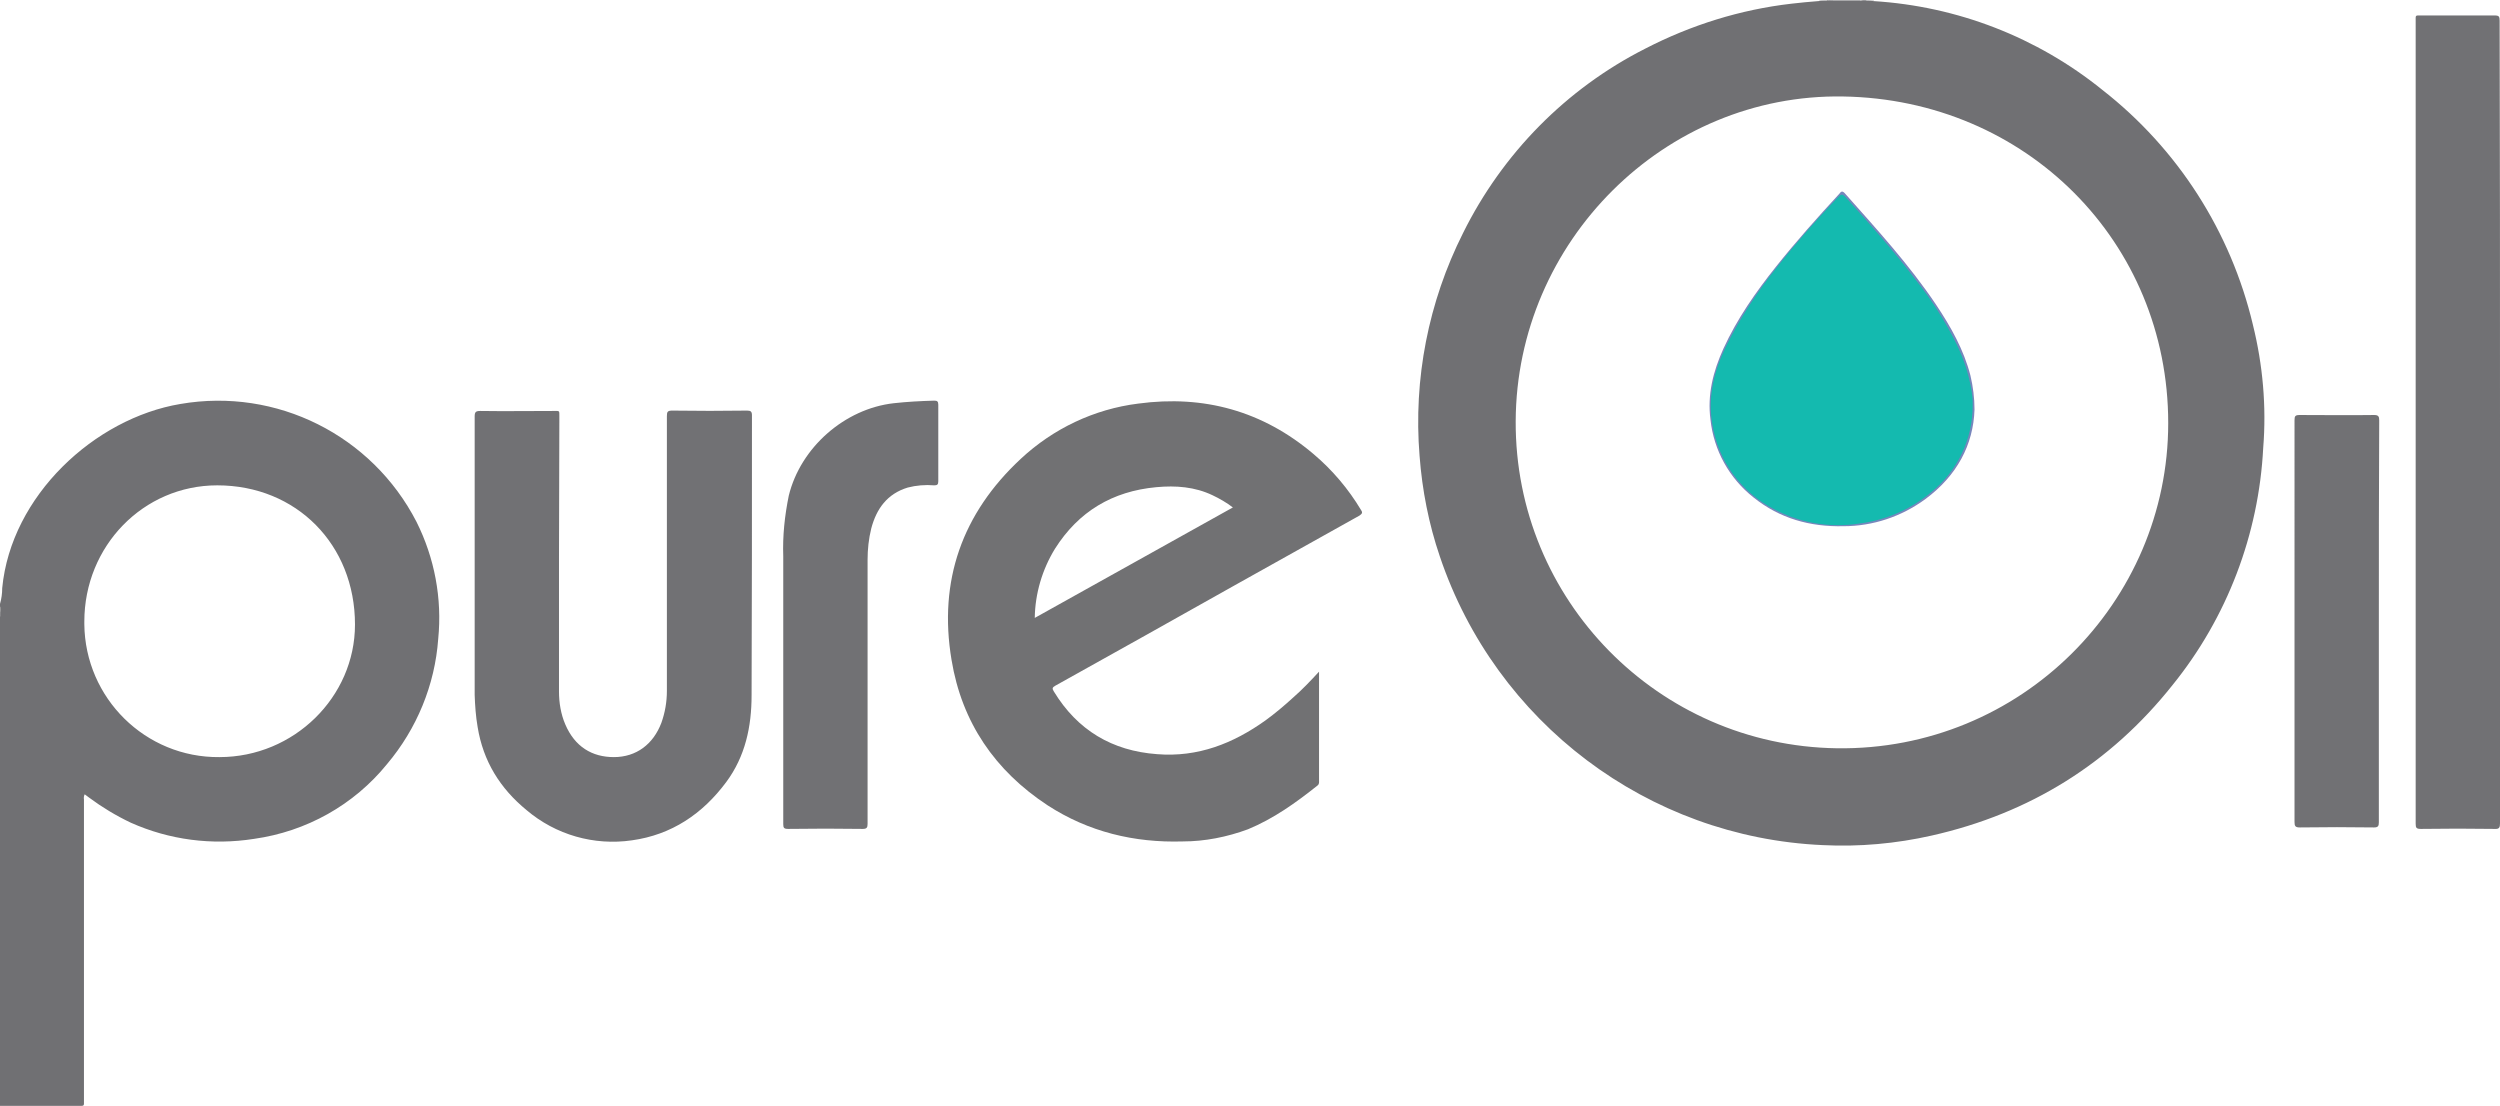
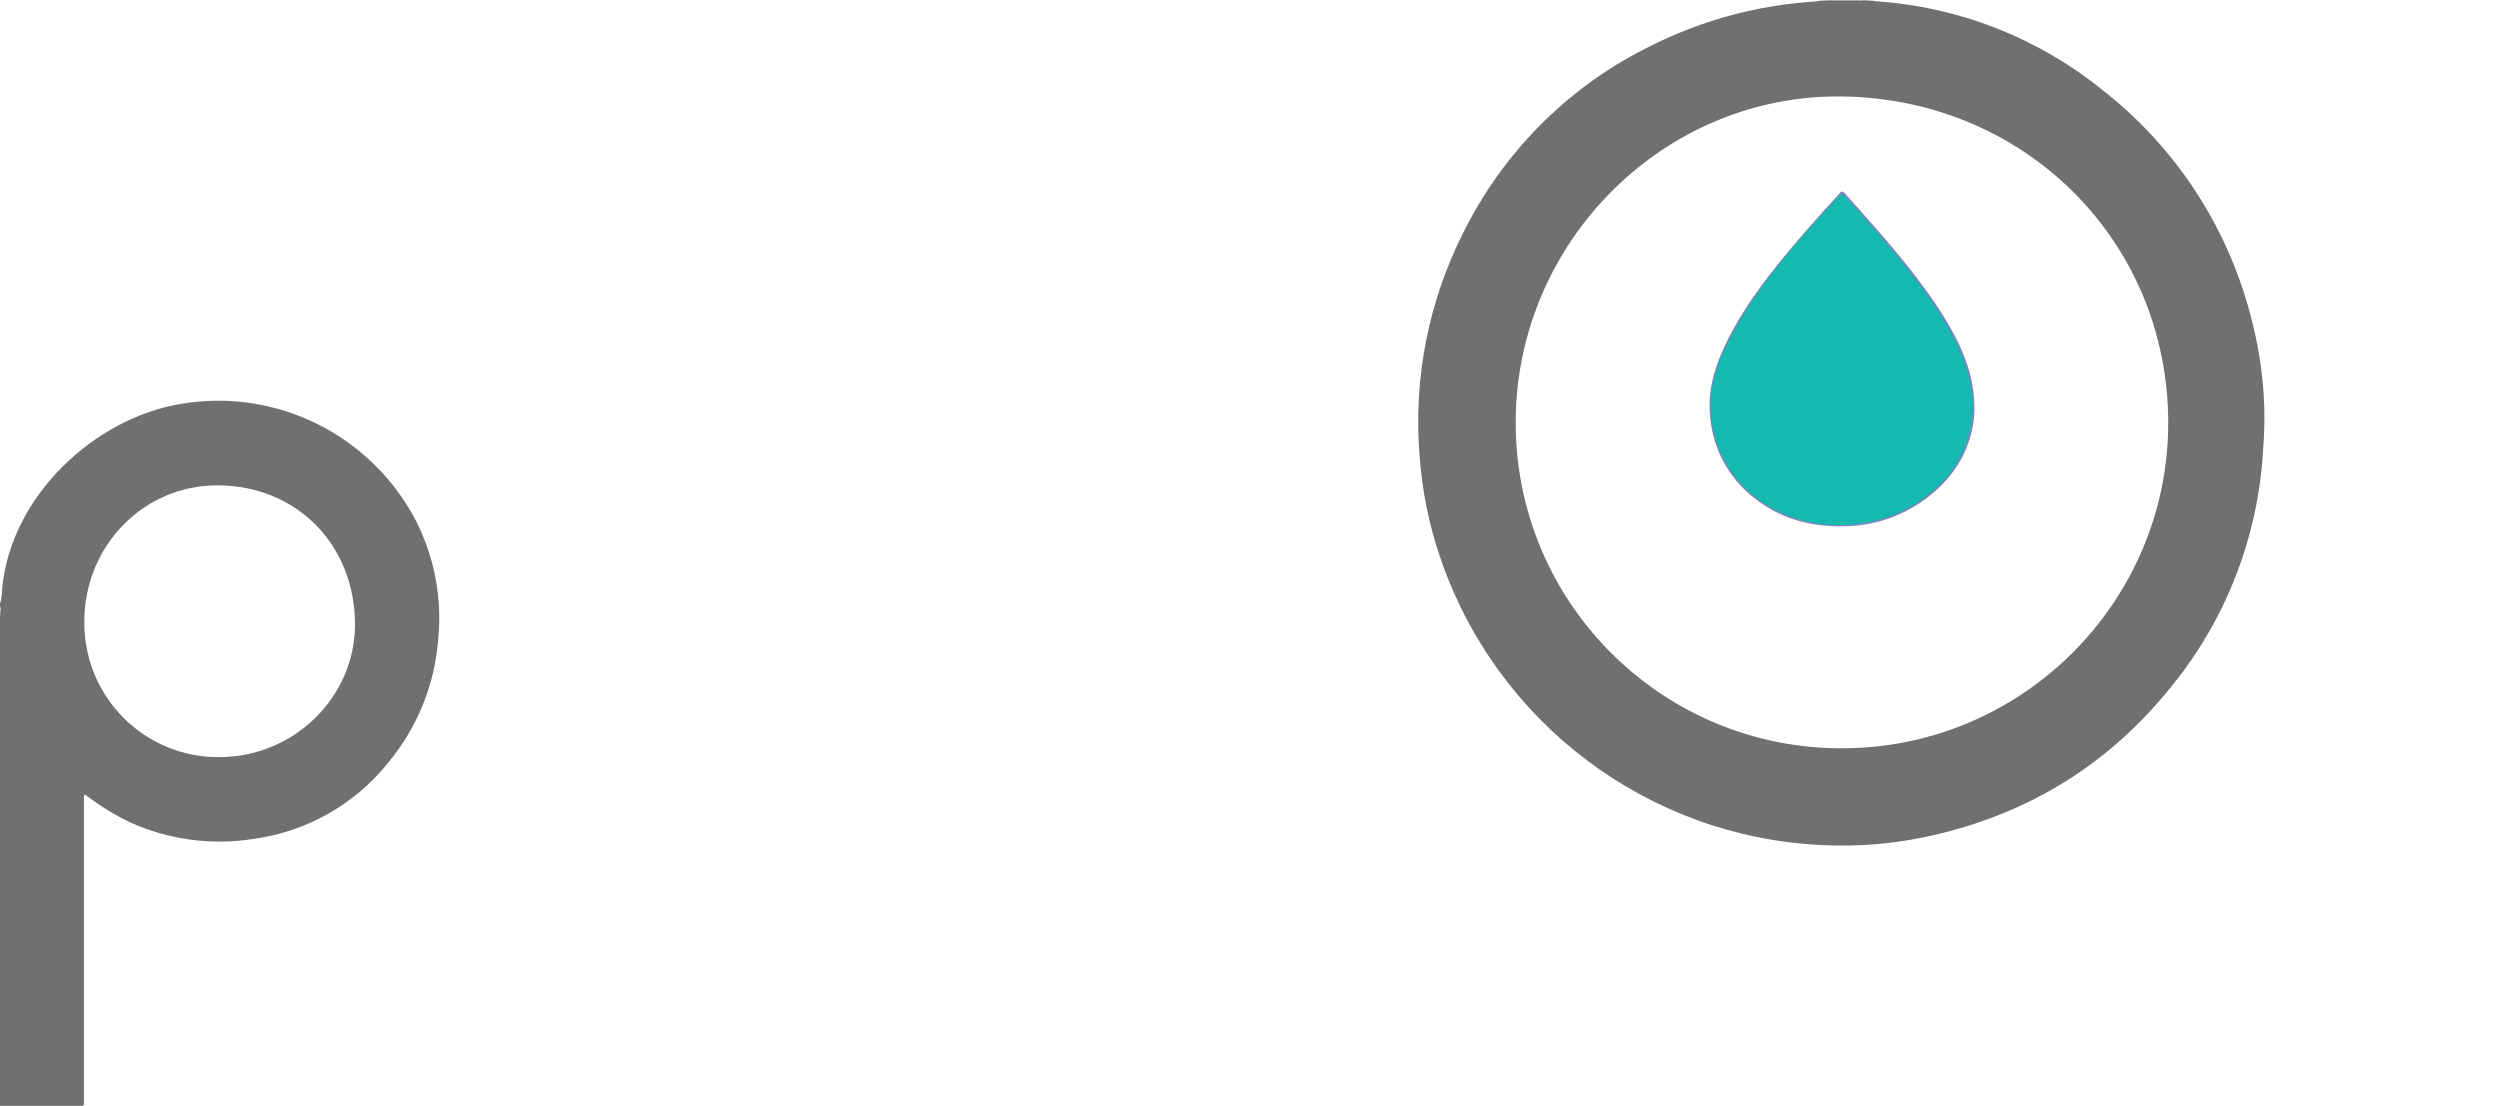
<svg xmlns="http://www.w3.org/2000/svg" id="Layer_1" viewBox="0 0 678.9 300.4">
  <style>.st0{fill:#c7c7c8}.st1{fill:#939396}.st2{fill:#b4b4b5}.st3{fill:#919193}.st4{fill:#717174}.st5{fill:#707073}.st6{fill:#717173}.st7{fill:#7786bc}.st8{fill:#14baaf}</style>
  <title>pureoillogo</title>
  <g id="Layer_2_1_">
    <g id="Layer_1-2">
      <path class="st0" d="M496.1.2H494c0-.1.1-.1.1-.2h2.2c.1.1.1.1.1.2h-.3zM508.9.2H507c-.1 0-.1-.1-.1-.1s0-.1.1-.1h1.9c-.1.1-.1.1 0 .2z" />
      <path class="st1" d="M496.1.2V0h1.7c-.5.4-1.1.2-1.7.2zM506.9 0v.2c-.6 0-1.2.2-1.7-.2h1.7z" />
-       <path class="st2" d="M0 164.7c.5.4.2.9.2 1.4-.1.1-.1.1-.2 0v-1.4z" />
      <path class="st3" d="M0 166.1h.2c0 .5.2 1-.2 1.5v-1.5z" />
-       <path class="st4" d="M151.8 151.1v36.7c0 3 .5 6.1 1.7 8.9 2.6 6.1 7.3 8.9 13.2 8.9 6.1 0 10.7-3.5 12.9-9.3 1-2.8 1.5-5.7 1.5-8.7V113c0-1.2.2-1.5 1.5-1.5 6.8.1 13.5.1 20.3 0 1 0 1.3.3 1.3 1.3 0 25.3 0 50.7-.1 76 0 8.5-1.7 16.6-6.9 23.6-6.4 8.6-14.8 14.3-25.6 15.8-10.3 1.5-20.7-1.5-28.6-8.2-7.2-5.9-11.8-13.3-13.3-22.6-.5-2.9-.7-5.8-.8-8.7v-75.6c0-1.2.3-1.5 1.5-1.5 6.6.1 13.3 0 19.9 0 1.7 0 1.6-.2 1.6 1.5l-.1 38zM678.9 114.7v108.9c0 1.1-.2 1.6-1.5 1.5-6.7-.1-13.3-.1-20 0-1.2 0-1.4-.3-1.4-1.4V119.9 5.9c0-1.9-.2-1.7 1.6-1.7h19.9c1.1 0 1.3.3 1.3 1.4.1 36.4.1 72.8.1 109.1zM212.7 184.3v-33.2c-.2-5.6.4-11.1 1.5-16.5 3.2-13.1 15.2-23.6 28.5-25.1 3.6-.4 7.3-.6 11-.7.8 0 1.1.2 1.1 1.1v20.8c0 .9-.3 1.1-1.1 1.1-2.4-.2-4.9 0-7.2.6-5.6 1.7-8.5 5.8-9.9 11.1-.7 2.8-1 5.7-1 8.5v71.7c0 1-.2 1.4-1.3 1.4-6.7-.1-13.5-.1-20.3 0-1.1 0-1.3-.3-1.3-1.3v-39.5zM646 168.8v54.5c0 1-.2 1.4-1.3 1.4-6.7-.1-13.4-.1-20.2 0-1.2 0-1.4-.4-1.4-1.5V114.1c0-1.1.2-1.4 1.4-1.4 6.7 0 13.4.1 20.2 0 1.2 0 1.4.4 1.4 1.5-.1 18.3-.1 36.4-.1 54.6z" />
      <path class="st5" d="M611.8 88.2c-6-25.3-20.4-47.8-40.9-63.8C553.2 10.1 531.5 1.7 508.8.3c-.6-.1-1.2-.1-1.9-.1-.6-.1-1.2.2-1.8-.1h-7.4c-.6.3-1.2.1-1.8.1-.7 0-1.4 0-2.1.1-2.4.2-4.9.4-7.3.7-13.9 1.6-27.3 5.8-39.7 12.2-21.5 10.9-38.8 28.5-49.5 50.1-9.4 18.7-13.5 39.6-11.8 60.5.7 9.3 2.5 18.5 5.5 27.3 15.2 45.1 56.5 76.3 104 78.4 9.9.5 19.9-.4 29.6-2.6 26.6-6 48.5-19.6 65.4-40.9 14.8-18.3 23.4-40.9 24.6-64.4.9-11.2-.1-22.5-2.8-33.4zm-113 115c-48.5-.7-87.4-40.3-87.2-88.8.2-48.8 40.4-89 88.9-88.2 49.7.8 88.3 39.5 88.3 88.7 0 48.6-40 89-90 88.3zM113.1 141.7c-12.1-23.5-38-36.5-64.1-32-23.3 3.9-46 24.9-48.4 50 0 1.5-.2 2.9-.6 4.3v.7c.3.5.1 1 .1 1.4s.1 1-.1 1.4v132.8h21.2c1.8 0 1.6.2 1.6-1.7v-81.5c-.1-.5 0-1 .2-1.4l1.2.9c3.5 2.6 7.3 4.9 11.3 6.8 10.5 4.7 22.1 6.2 33.5 4.4 14.2-2 27.1-9.2 36.1-20.3 8.1-9.6 13-21.5 13.9-34 1.1-11-1-22-5.9-31.8zm-53.5 63.9c-20.1.2-36.5-16-36.7-36.1v-.7c0-20.5 16-37 36.1-37 21.5 0 37.4 16.1 37.4 37.8 0 19.7-16.6 36-36.8 36z" />
-       <path class="st6" d="M369.6 138.5c-3.4-5.7-7.8-10.9-12.9-15.2-13.8-11.7-29.8-16.1-47.6-13.7-12 1.5-23.1 6.8-31.9 15-15.9 14.8-22.4 33.1-18.8 54.6 2.8 17 11.8 30.1 26.1 39.5 11.1 7.2 23.5 10.2 36.7 9.8 6 0 12-1.2 17.7-3.3 7-2.9 13-7.2 18.9-11.9.5-.4.4-.9.4-1.4v-29.5c-2.4 2.6-4.6 4.9-7 7-2.4 2.2-4.9 4.3-7.5 6.2-8.8 6.3-18.4 10.1-29.5 9.2-12.2-.9-21.6-6.5-28-17-.5-.8-.5-1.1.4-1.6 16.2-9 32.4-18.1 48.6-27.2 11.3-6.3 22.7-12.7 34-19 .7-.5.9-.8.4-1.5zM281 167.8c.1-6.6 2-13.1 5.5-18.8 6.4-10.1 15.6-15.6 27.5-16.7 5.3-.5 10.5-.1 15.3 2.2 1.9.9 3.8 2 5.5 3.3l-53.8 30z" />
      <path class="st7" d="M536.2 111.2c-.3 9.6-4.8 18-13.3 24.3-6.5 4.8-14.3 7.4-22.3 7.4-9.1.2-17.3-2.1-24.4-7.8-6.6-5.2-10.8-12.8-11.7-21.1-.9-6.8.7-13.1 3.5-19.3 3.7-8.1 8.8-15.4 14.3-22.3s11.3-13.4 17.2-19.8c.4-.5.7-.9 1.4-.2 8.7 9.8 17.6 19.5 24.9 30.4 4 6 7.5 12.2 9.3 19.2.7 3 1.1 6.1 1.1 9.2z" />
      <path class="st8" d="M535.7 110.1c0 9.2-4.1 17.8-11.3 23.6-5.6 4.7-12.4 7.6-19.7 8.5-7.9 1.2-15.9-.2-22.9-3.9-9-4.6-15.3-13.2-16.8-23.2-1.3-7.4.5-14.4 3.7-21 3.8-7.7 8.5-14.9 13.9-21.6 5-6.4 10.4-12.5 16-18.4 1.5-1.6 1.6-1.7 3.1 0 6.3 7 12.6 14.1 18.3 21.6 4.4 5.5 8.2 11.4 11.3 17.7 2.2 4.5 3.7 9.3 4.3 14.2.1.9.1 1.7.1 2.5z" />
    </g>
  </g>
</svg>